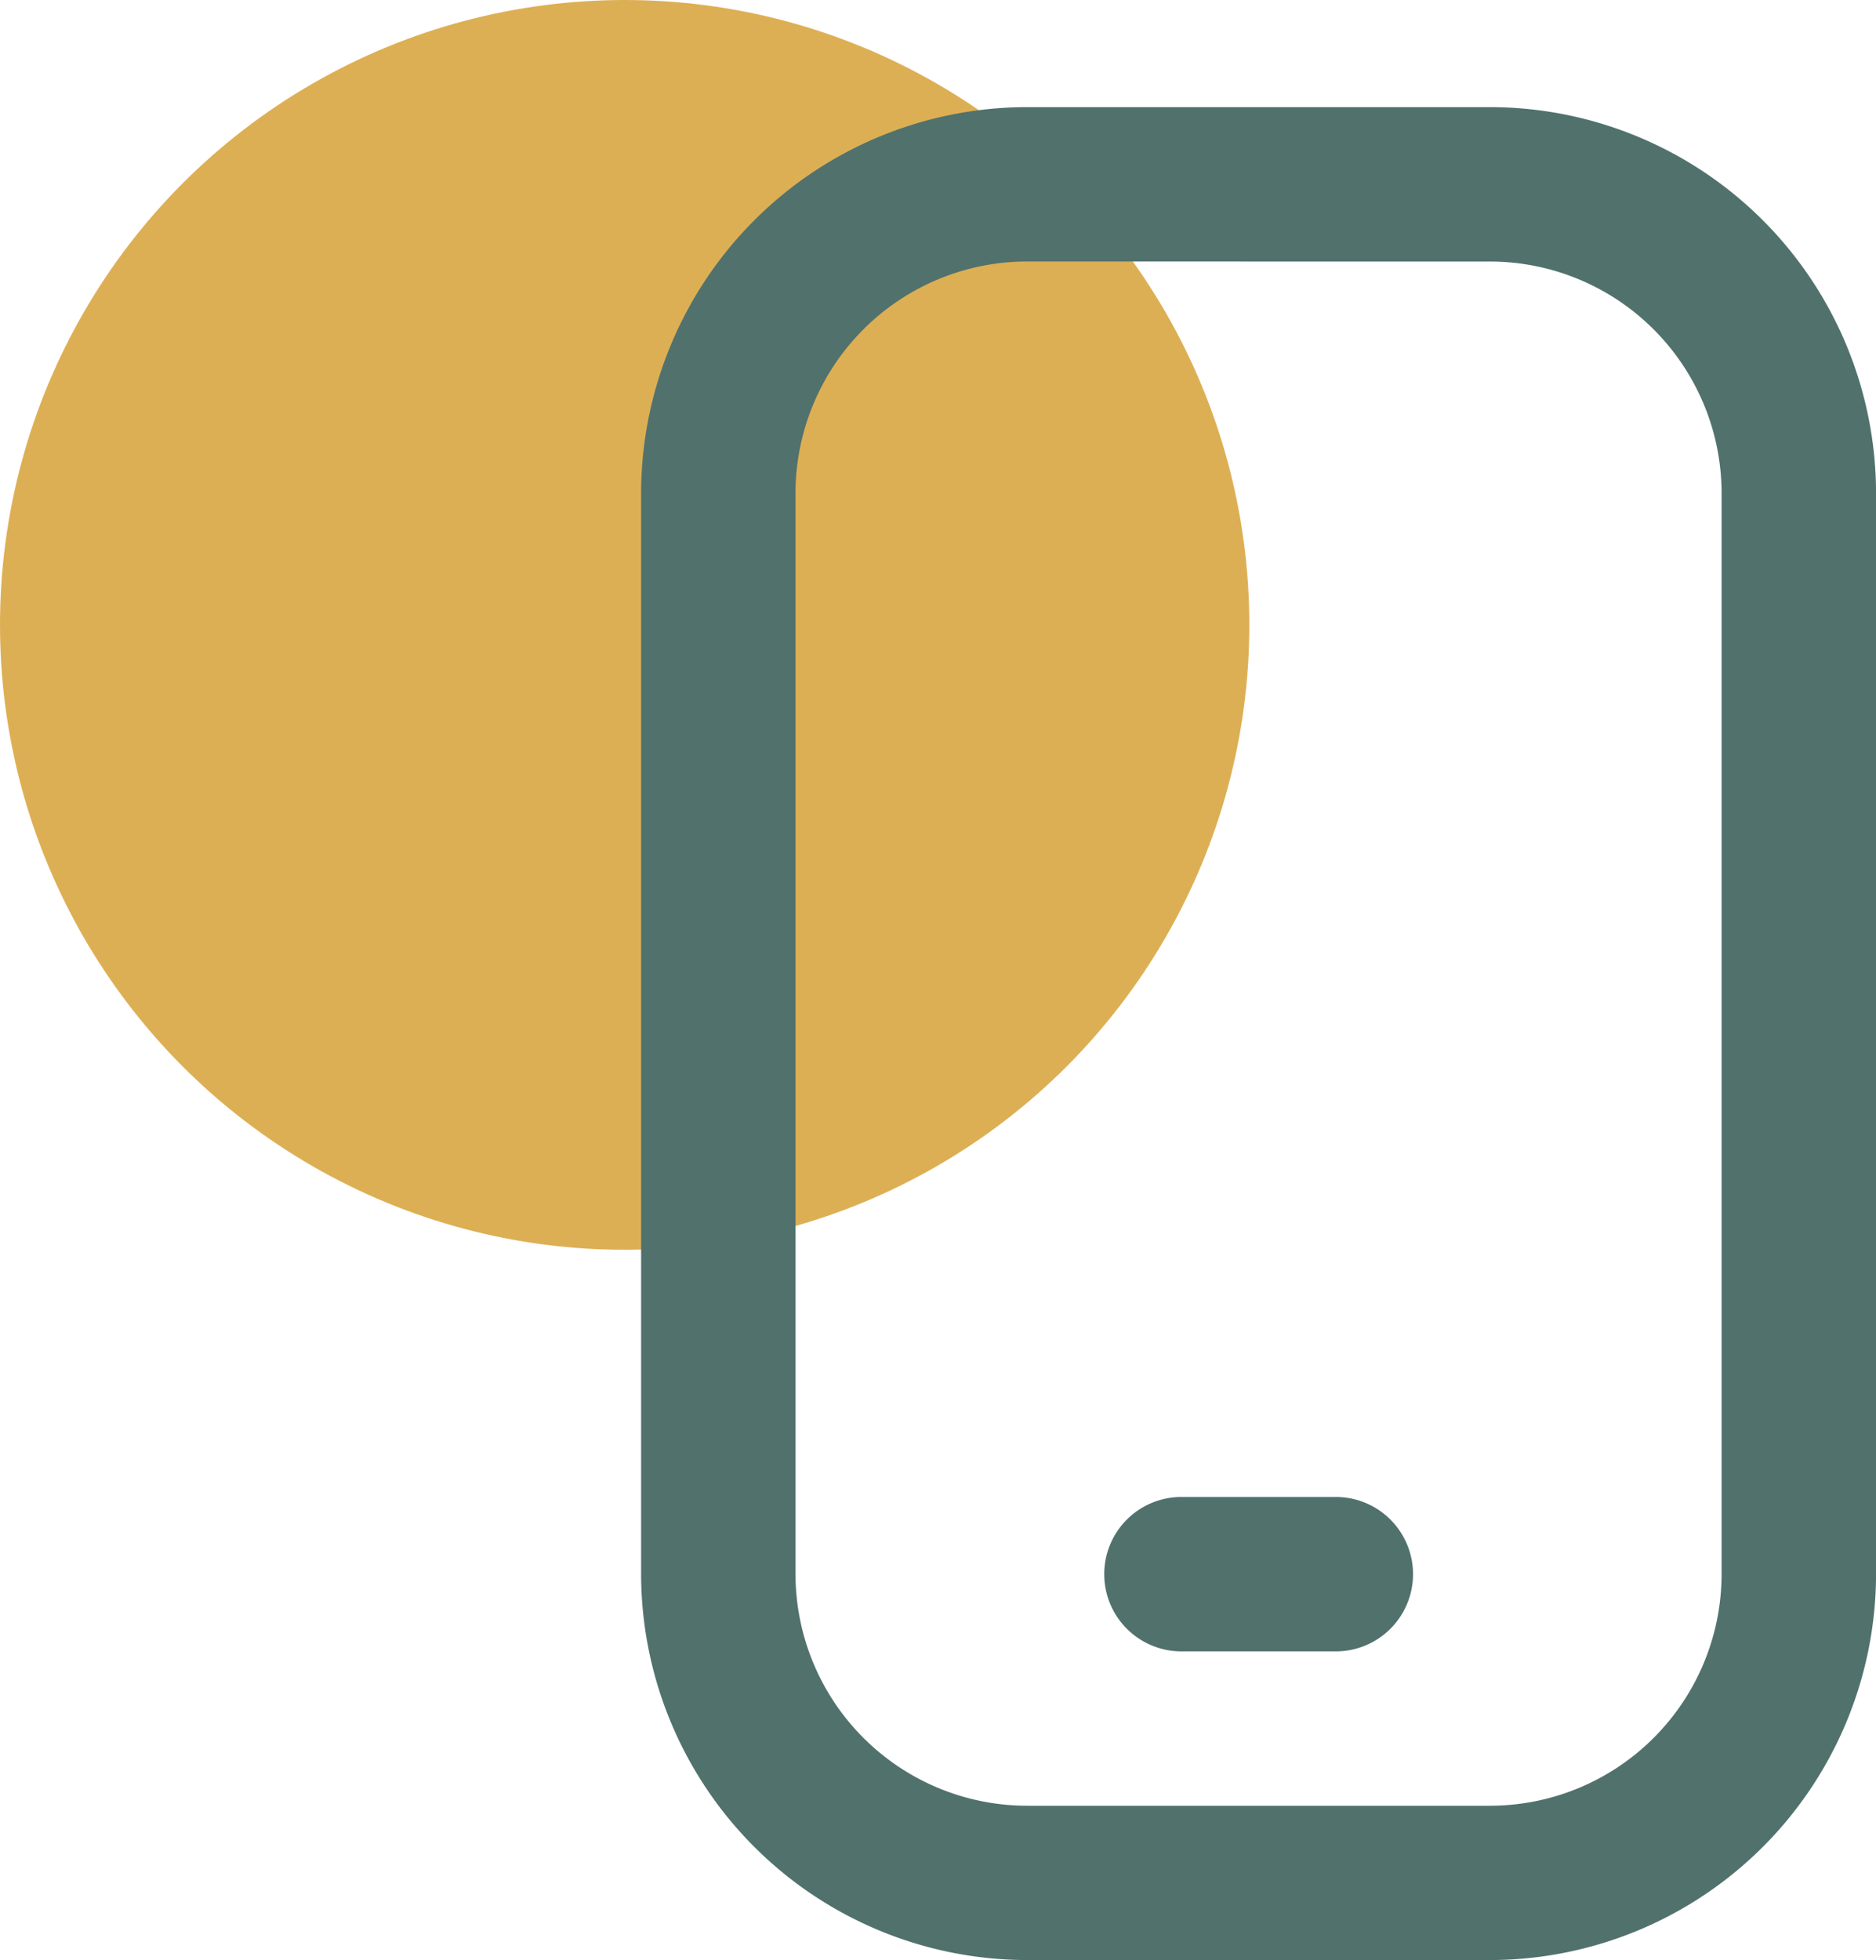
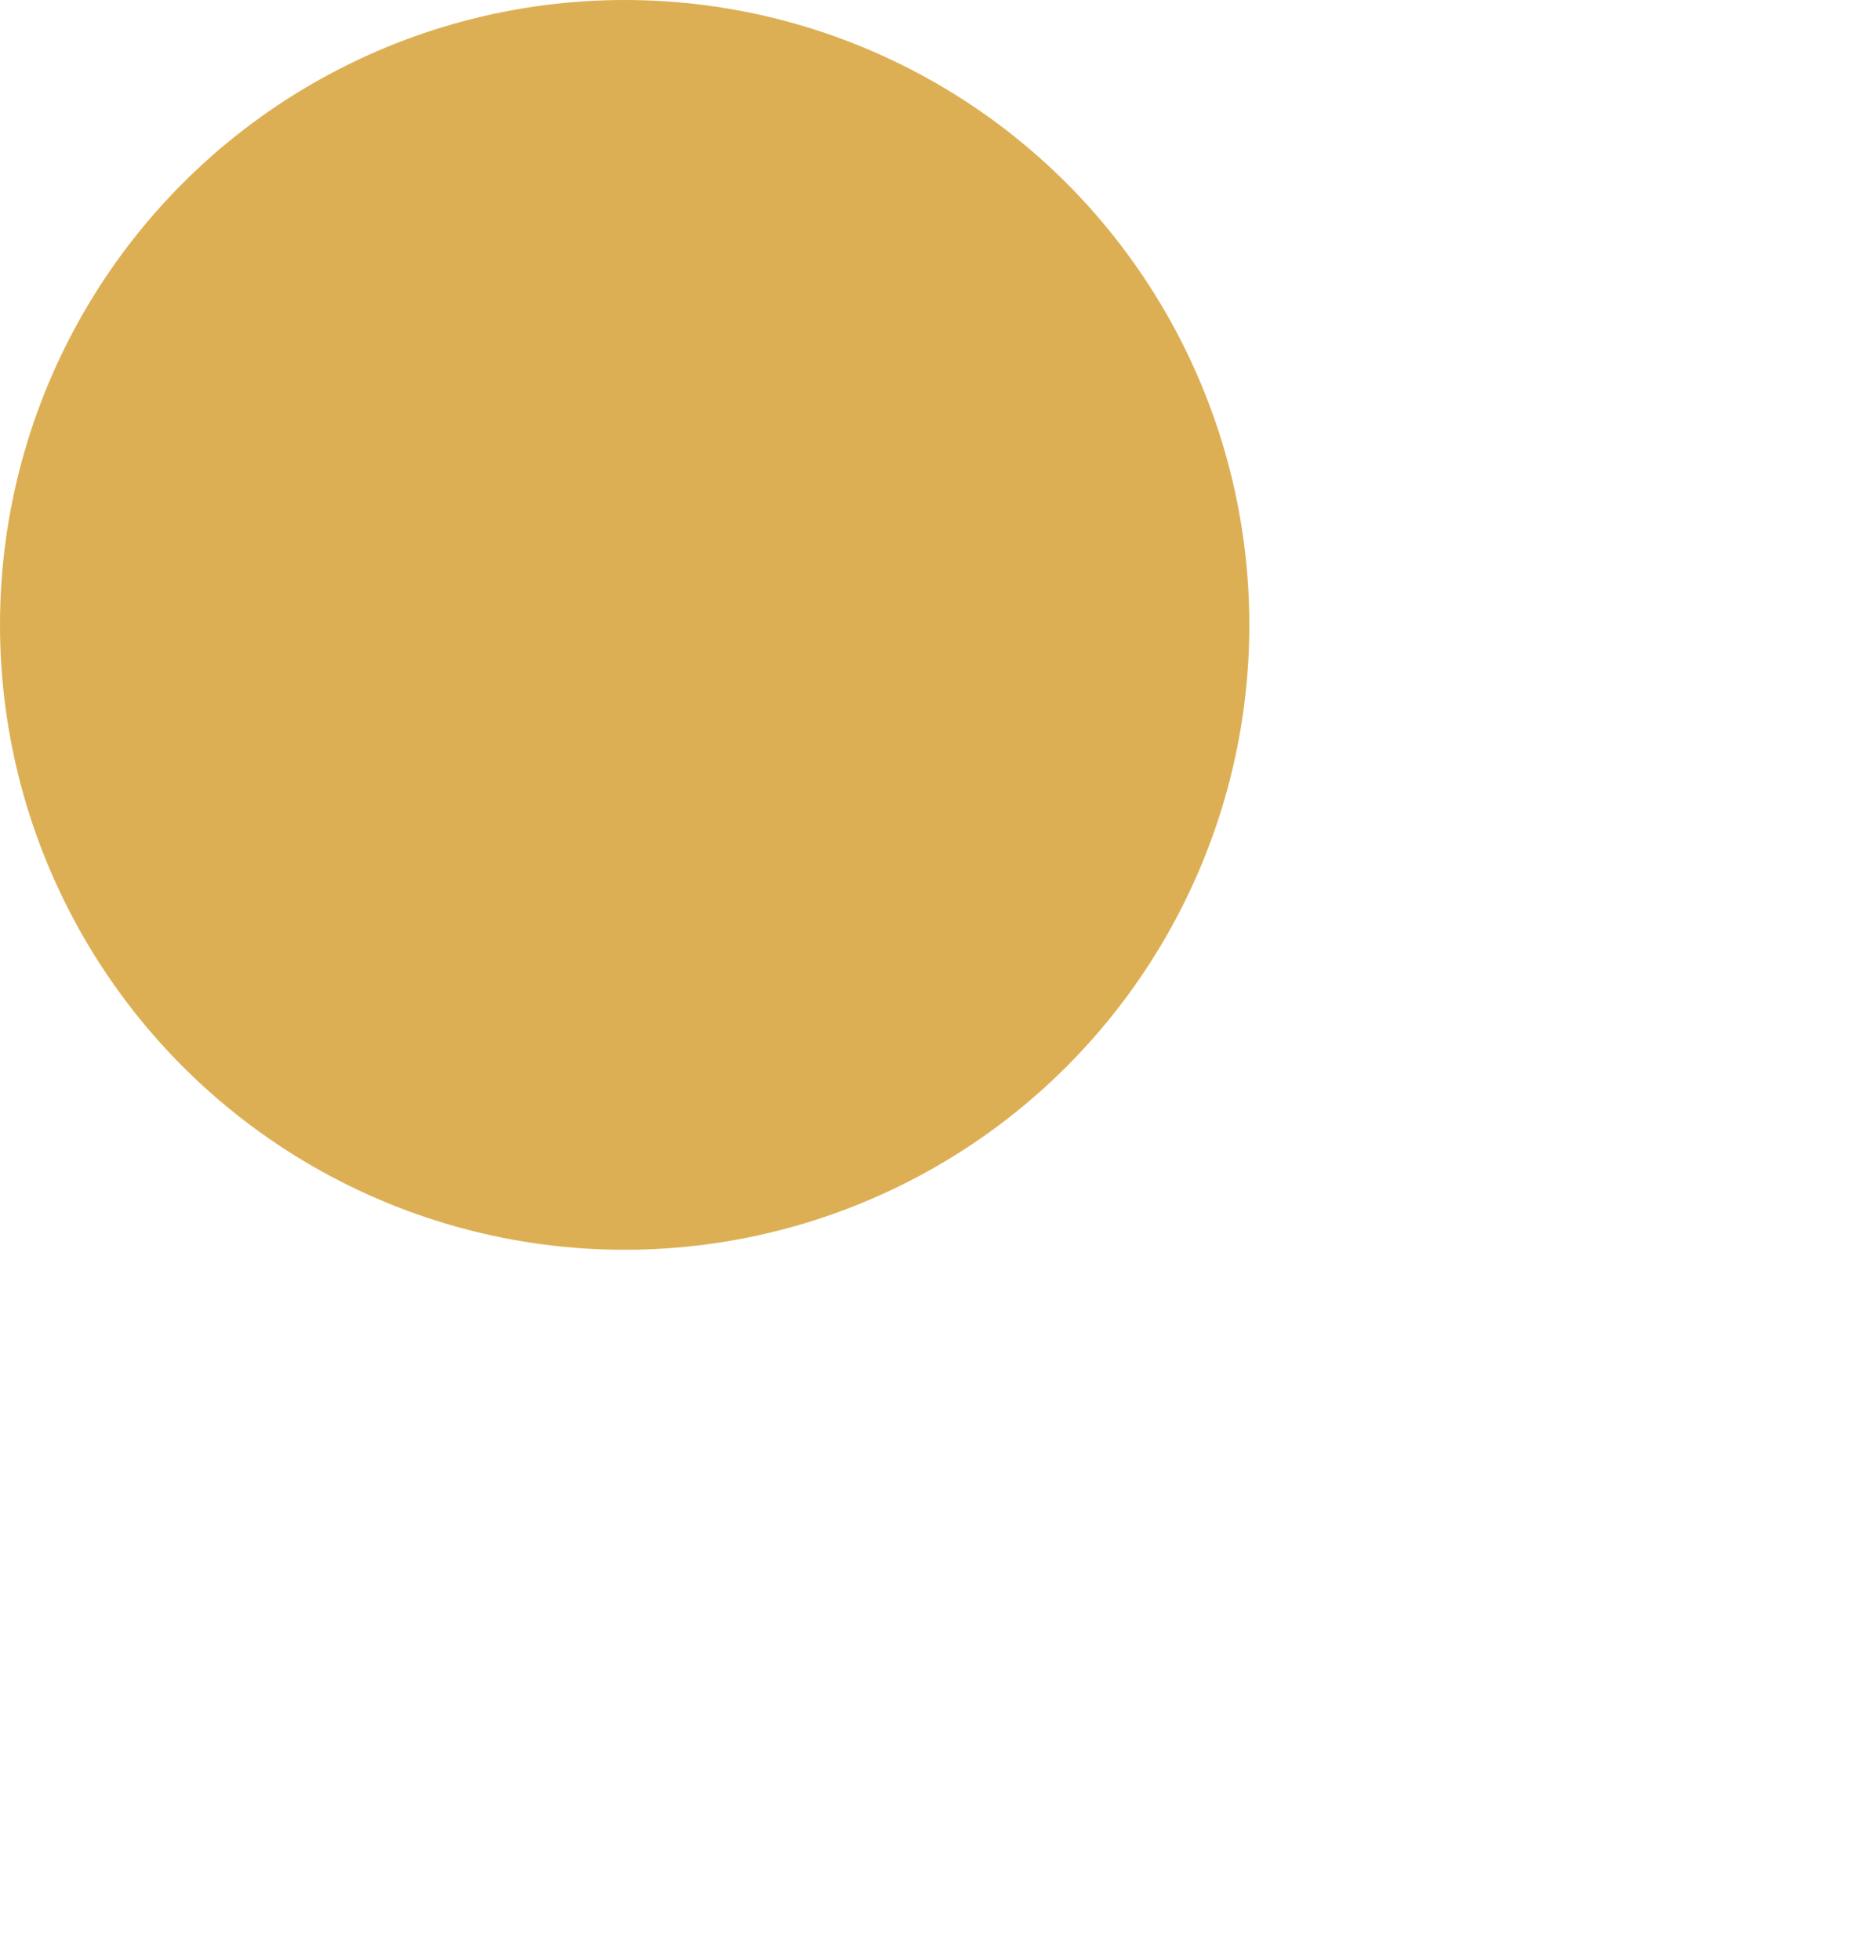
<svg xmlns="http://www.w3.org/2000/svg" width="37.543" height="39.211" viewBox="0 0 37.543 39.211">
  <g id="Group_2421" data-name="Group 2421" transform="translate(-71.268 -205.134)">
    <circle id="Ellipse_427" data-name="Ellipse 427" cx="12.501" cy="12.501" r="12.501" transform="translate(71.268 205.134)" fill="#ddaf54" />
-     <path id="Path_111771" data-name="Path 111771" d="M97.342,243.719H88.075A7.732,7.732,0,0,1,80.352,236V214.374a7.732,7.732,0,0,1,7.723-7.723h9.268a7.732,7.732,0,0,1,7.723,7.723V236A7.732,7.732,0,0,1,97.342,243.719Zm-9.268-33.98a4.639,4.639,0,0,0-4.632,4.634V236a4.638,4.638,0,0,0,4.632,4.632h9.268A4.638,4.638,0,0,0,101.975,236V214.374a4.639,4.639,0,0,0-4.632-4.634ZM95.8,236h0a1.545,1.545,0,0,0-1.544-1.545h-3.09A1.545,1.545,0,0,0,89.62,236h0a1.545,1.545,0,0,0,1.544,1.544h3.09A1.545,1.545,0,0,0,95.8,236Z" transform="translate(3.746 0.626)" fill="#51716d" />
  </g>
</svg>